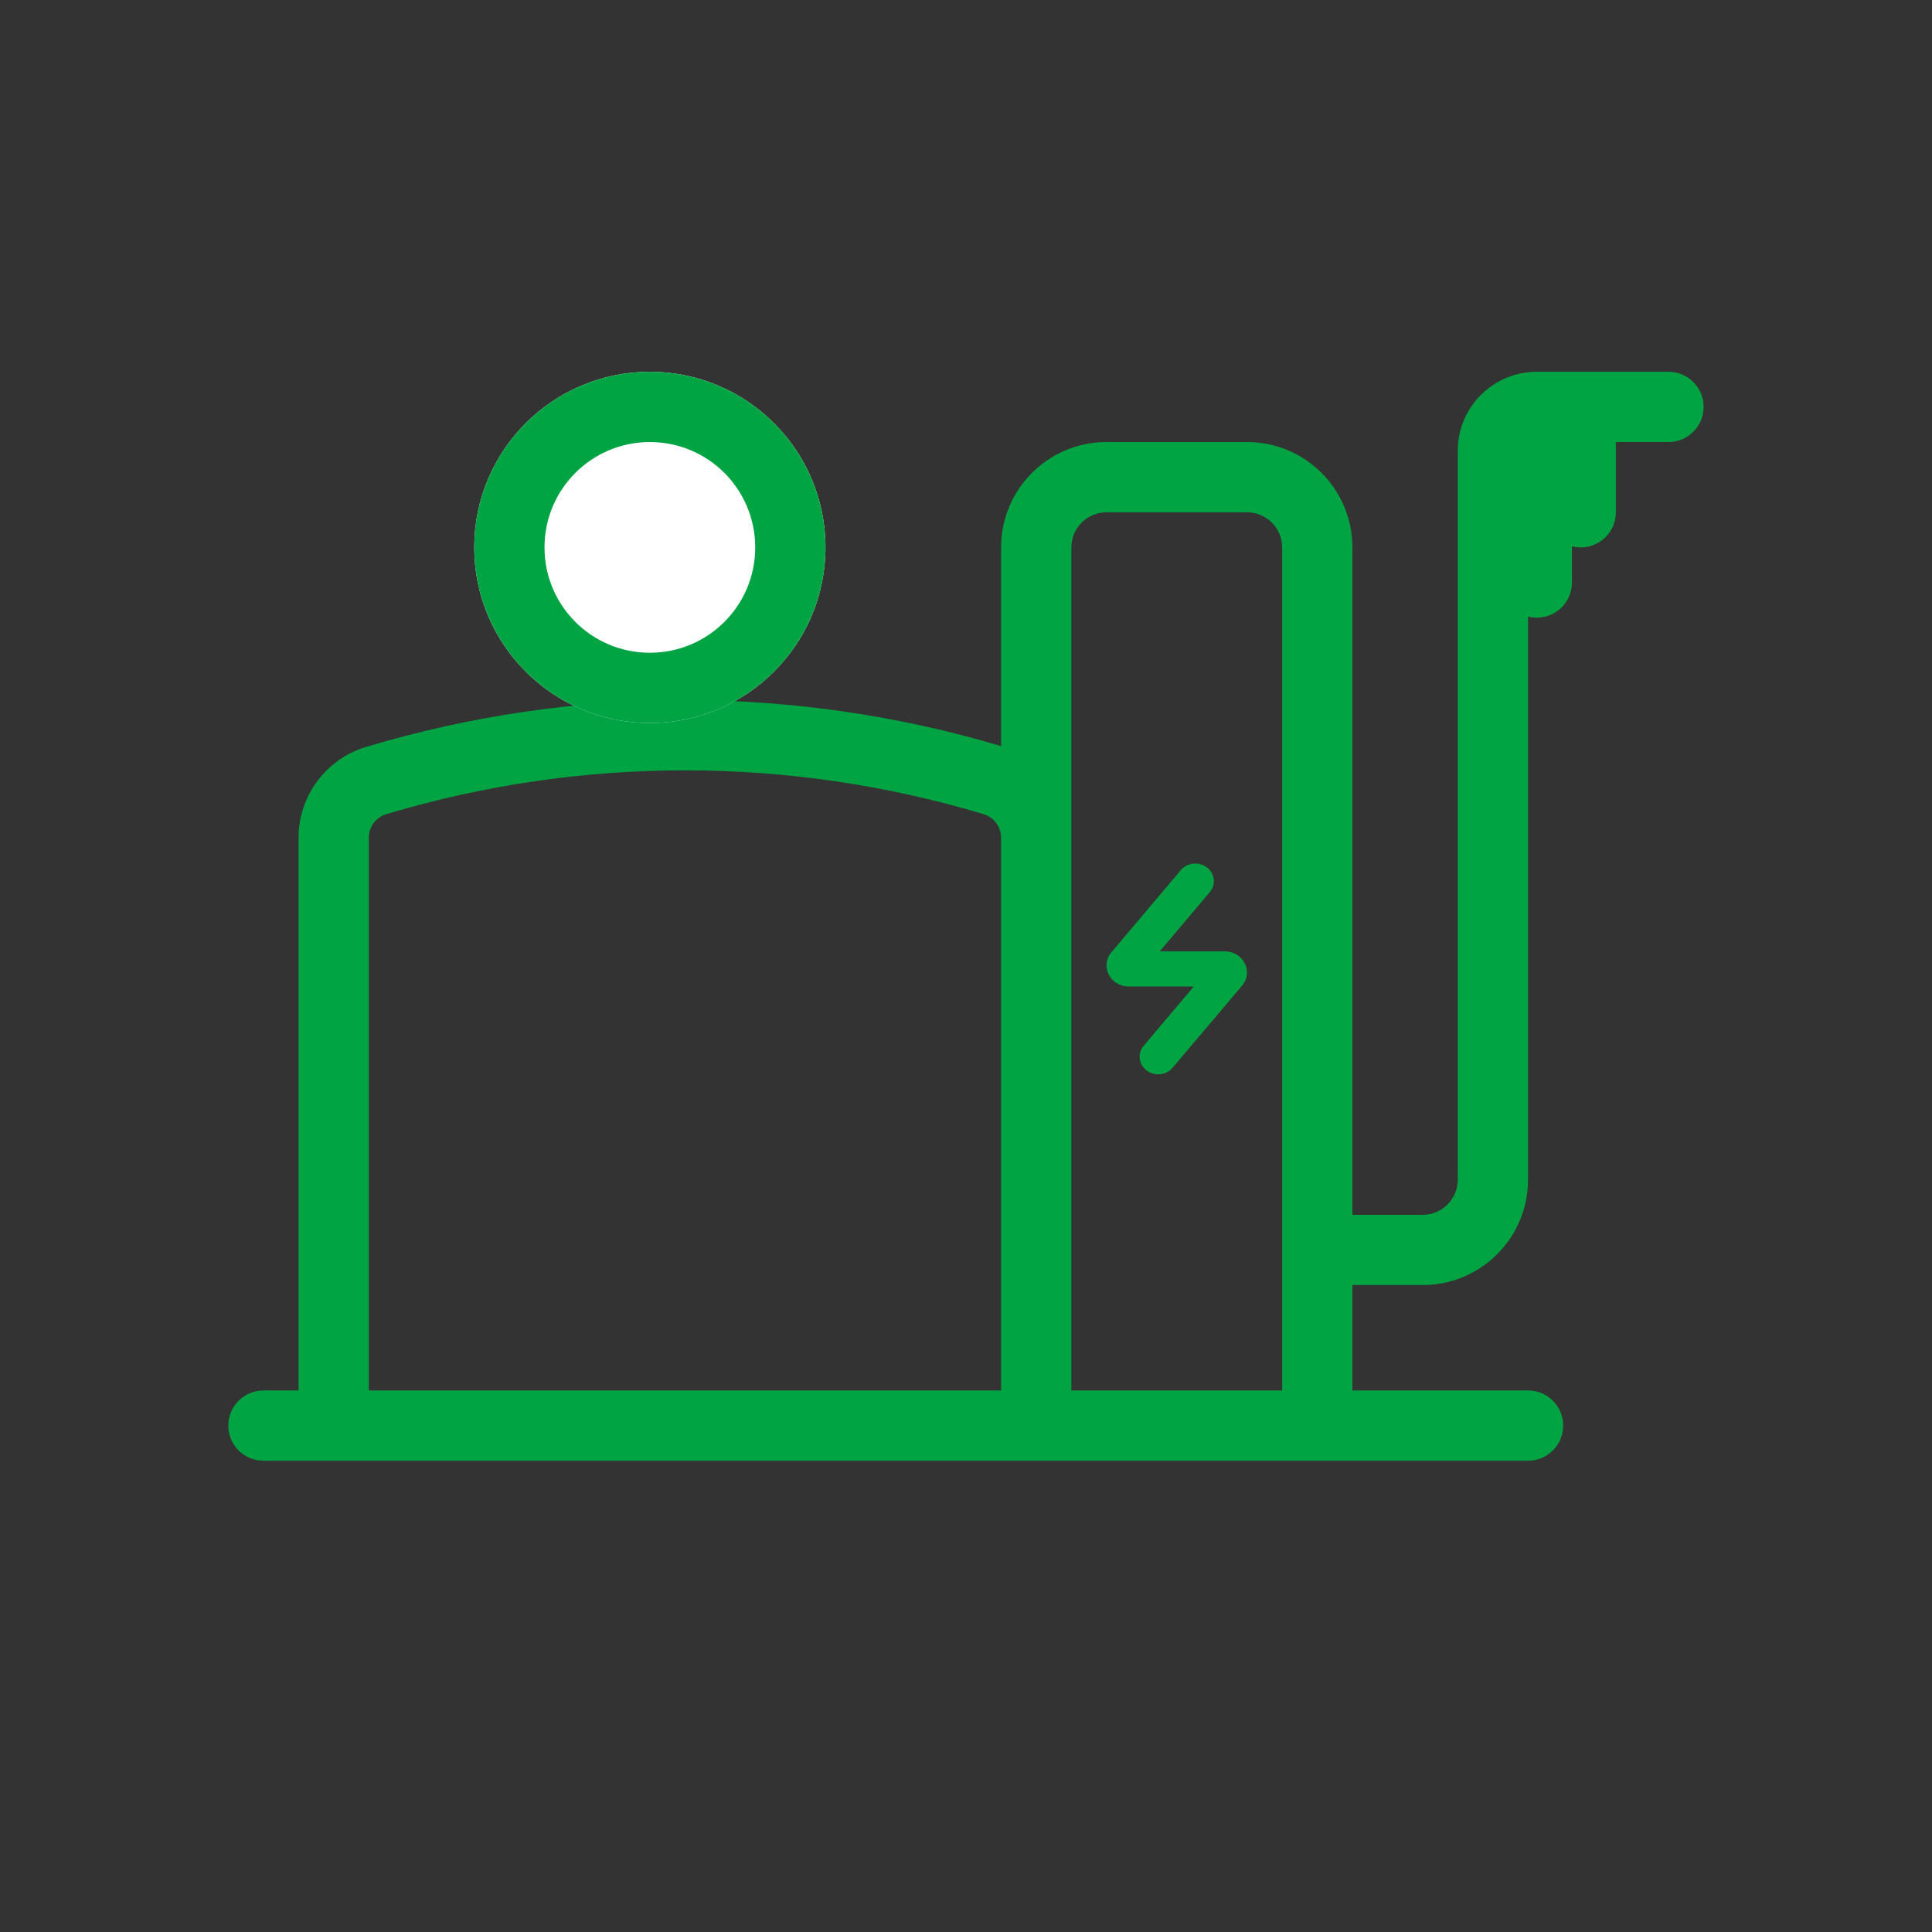
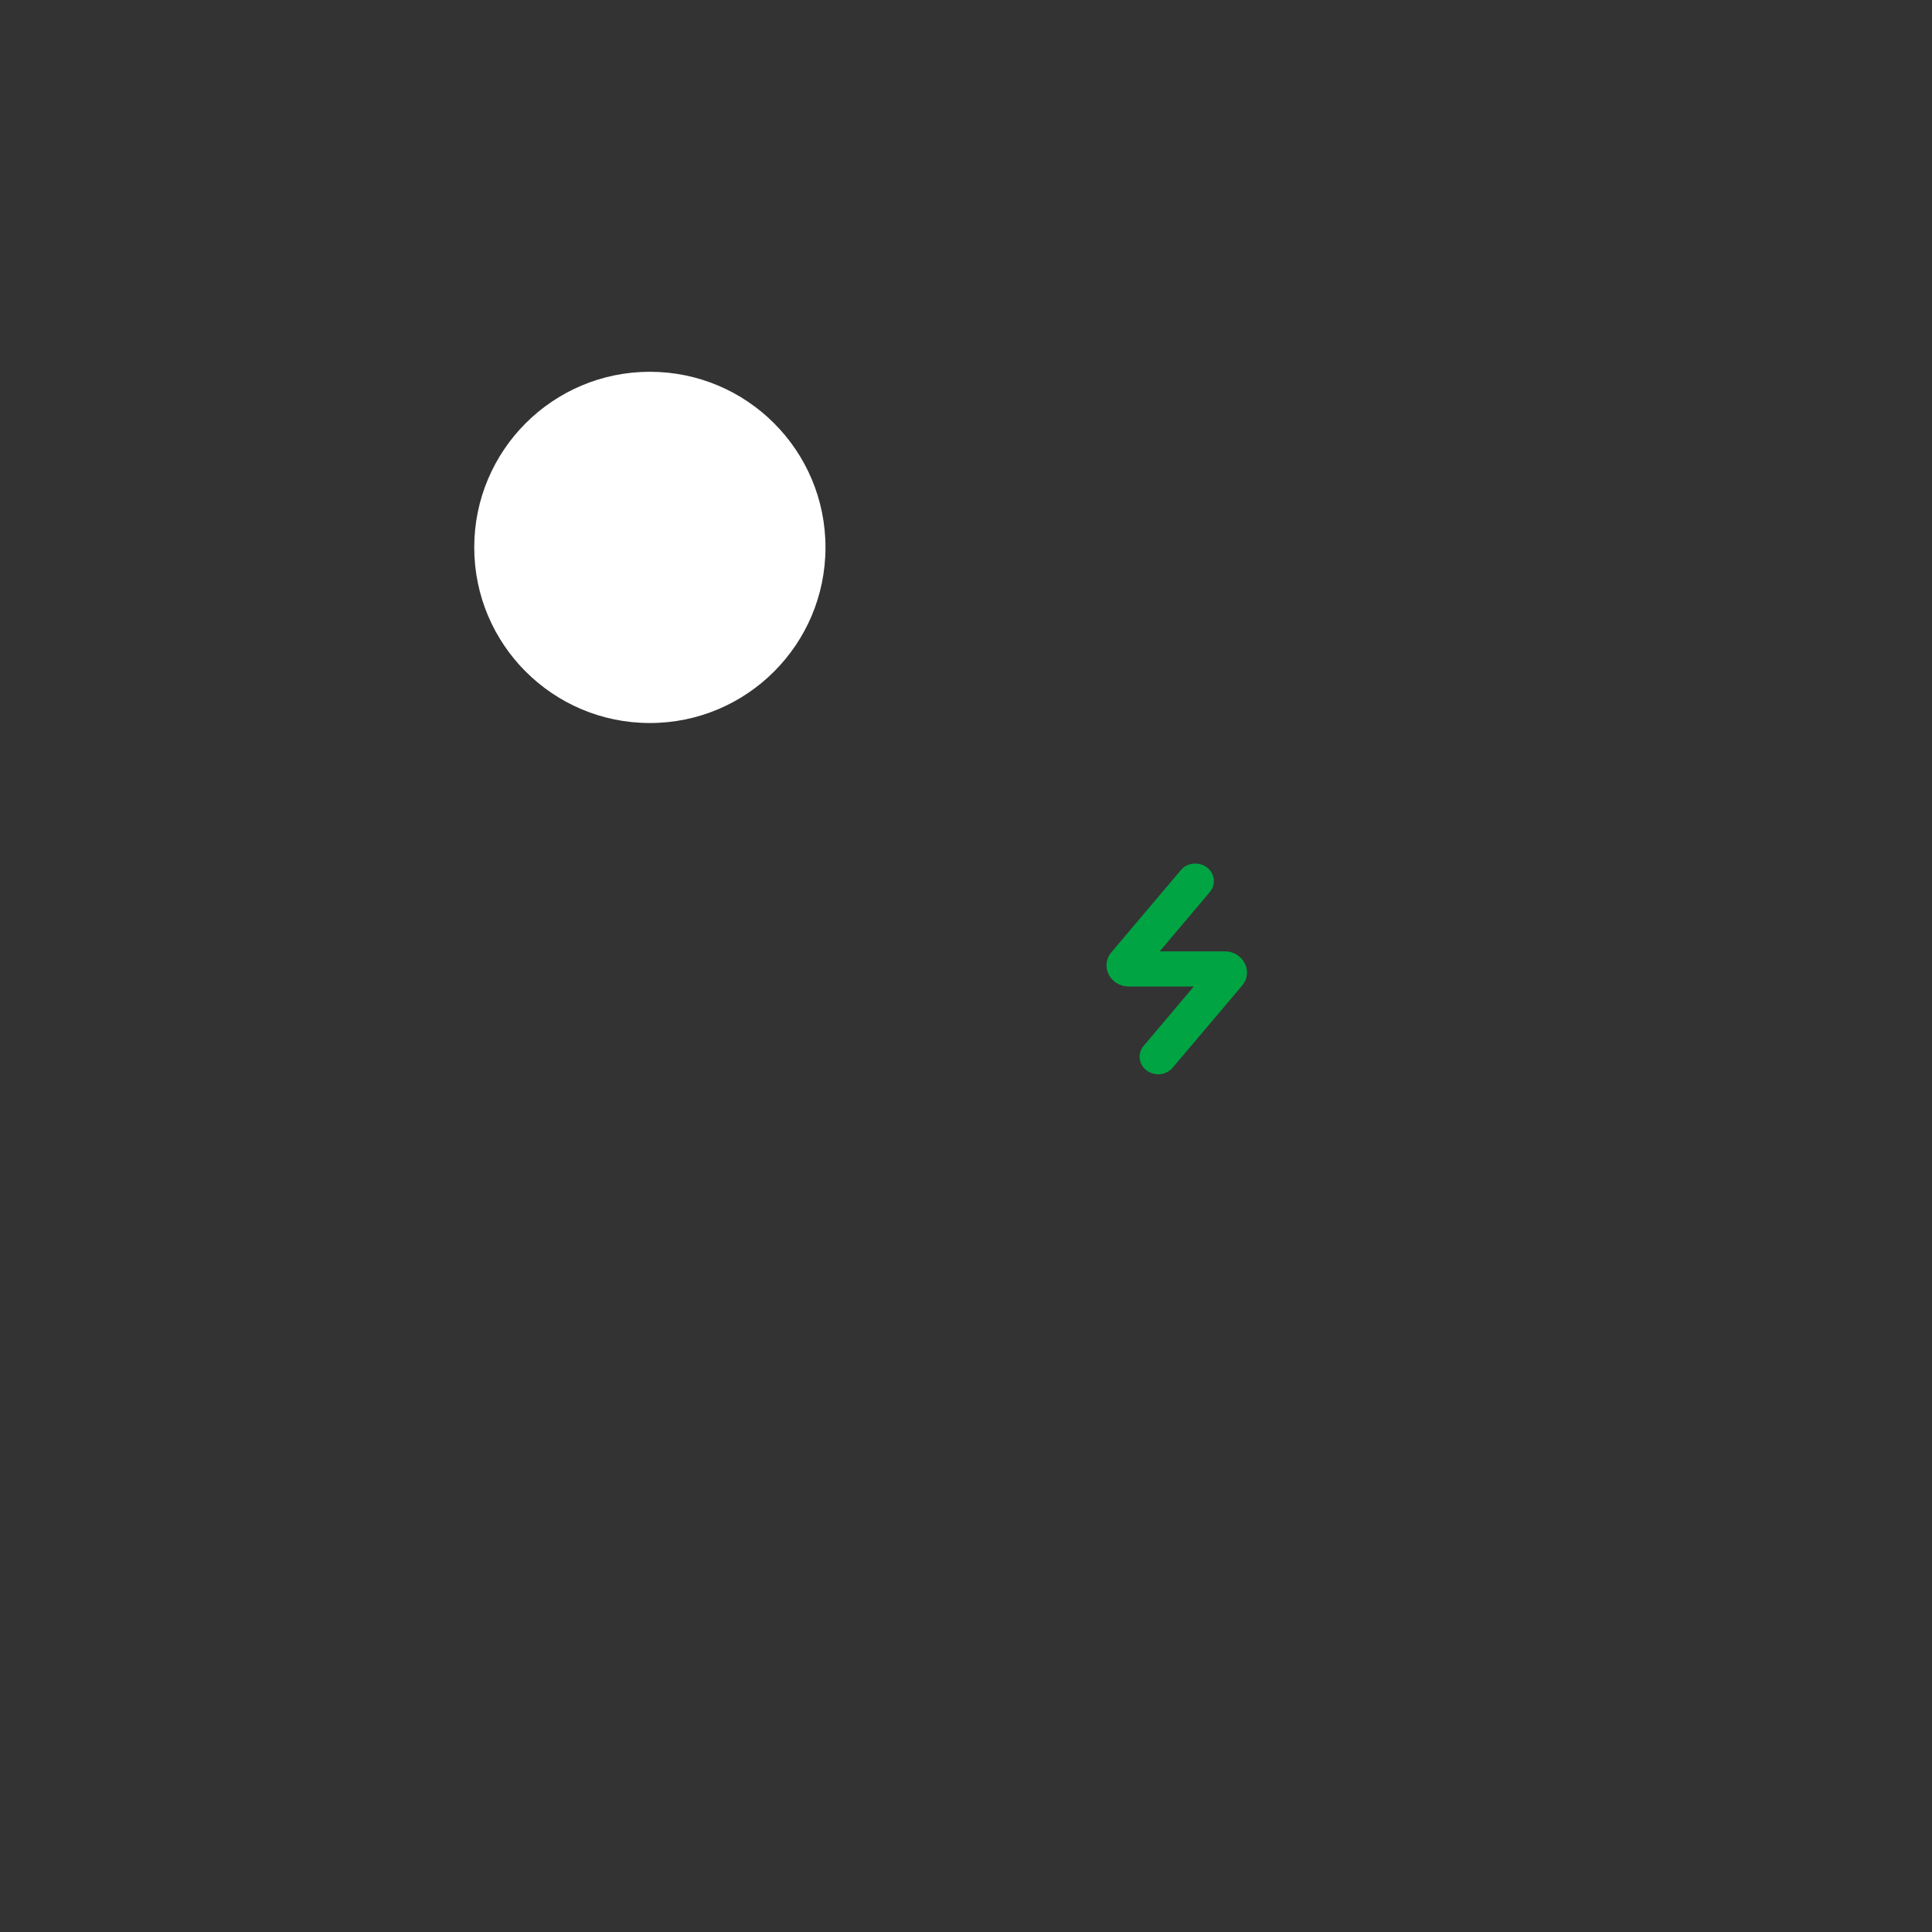
<svg xmlns="http://www.w3.org/2000/svg" width="30" height="30" viewBox="0 0 30 30" fill="none">
  <rect x="0" y="0" width="30" height="30" fill="#333333" stroke="none" />
-   <path fill-rule="evenodd" clip-rule="evenodd" d="M24.409 8.483V9.045C24.409 9.347 24.165 9.591 23.864 9.591C23.817 9.591 23.771 9.585 23.727 9.574V18.318C23.727 19.222 22.995 19.954 22.091 19.954H21V21.591H23.727C24.029 21.591 24.273 21.835 24.273 22.136C24.273 22.438 24.029 22.682 23.727 22.682H4.091C3.79 22.682 3.545 22.438 3.545 22.136C3.545 21.835 3.79 21.591 4.091 21.591H4.636V13.008C4.636 12.358 5.063 11.784 5.686 11.598C8.901 10.633 12.328 10.629 15.545 11.585V8.5C15.545 7.596 16.278 6.864 17.182 6.864H19.364C20.267 6.864 21 7.596 21 8.5V18.864H22.091C22.392 18.864 22.636 18.619 22.636 18.318V7C22.636 6.322 23.186 5.773 23.864 5.773H25.909C26.21 5.773 26.454 6.017 26.454 6.318C26.454 6.619 26.21 6.864 25.909 6.864H25.091V7.955C25.091 8.256 24.847 8.5 24.545 8.5C24.498 8.5 24.453 8.494 24.409 8.483ZM16.636 21.591H19.909V8.5C19.909 8.199 19.665 7.955 19.364 7.955H17.182C16.881 7.955 16.636 8.199 16.636 8.5V21.591ZM15.545 21.591V13.008C15.545 12.839 15.435 12.691 15.274 12.642C12.249 11.735 9.024 11.735 5.999 12.642C5.838 12.691 5.727 12.839 5.727 13.008V21.591H15.545Z" fill="#00A443" />
  <path d="M12.818 8.5C12.818 10.006 11.597 11.227 10.091 11.227C8.585 11.227 7.364 10.006 7.364 8.5C7.364 6.994 8.585 5.773 10.091 5.773C11.597 5.773 12.818 6.994 12.818 8.5Z" fill="white" />
-   <path fill-rule="evenodd" clip-rule="evenodd" d="M10.091 10.136C10.995 10.136 11.727 9.404 11.727 8.5C11.727 7.596 10.995 6.864 10.091 6.864C9.187 6.864 8.455 7.596 8.455 8.5C8.455 9.404 9.187 10.136 10.091 10.136ZM10.091 11.227C11.597 11.227 12.818 10.006 12.818 8.5C12.818 6.994 11.597 5.773 10.091 5.773C8.585 5.773 7.364 6.994 7.364 8.5C7.364 10.006 8.585 11.227 10.091 11.227Z" fill="#00A443" />
  <path fill-rule="evenodd" clip-rule="evenodd" d="M18.741 13.469C18.865 13.563 18.885 13.735 18.786 13.852L18.008 14.773H19.017C19.307 14.773 19.468 15.09 19.287 15.305L18.209 16.579C18.11 16.697 17.929 16.716 17.805 16.622C17.68 16.528 17.66 16.356 17.759 16.239L18.538 15.318H17.528C17.238 15.318 17.077 15.001 17.258 14.787L18.336 13.511C18.435 13.394 18.616 13.375 18.741 13.469Z" fill="#00A443" />
</svg>